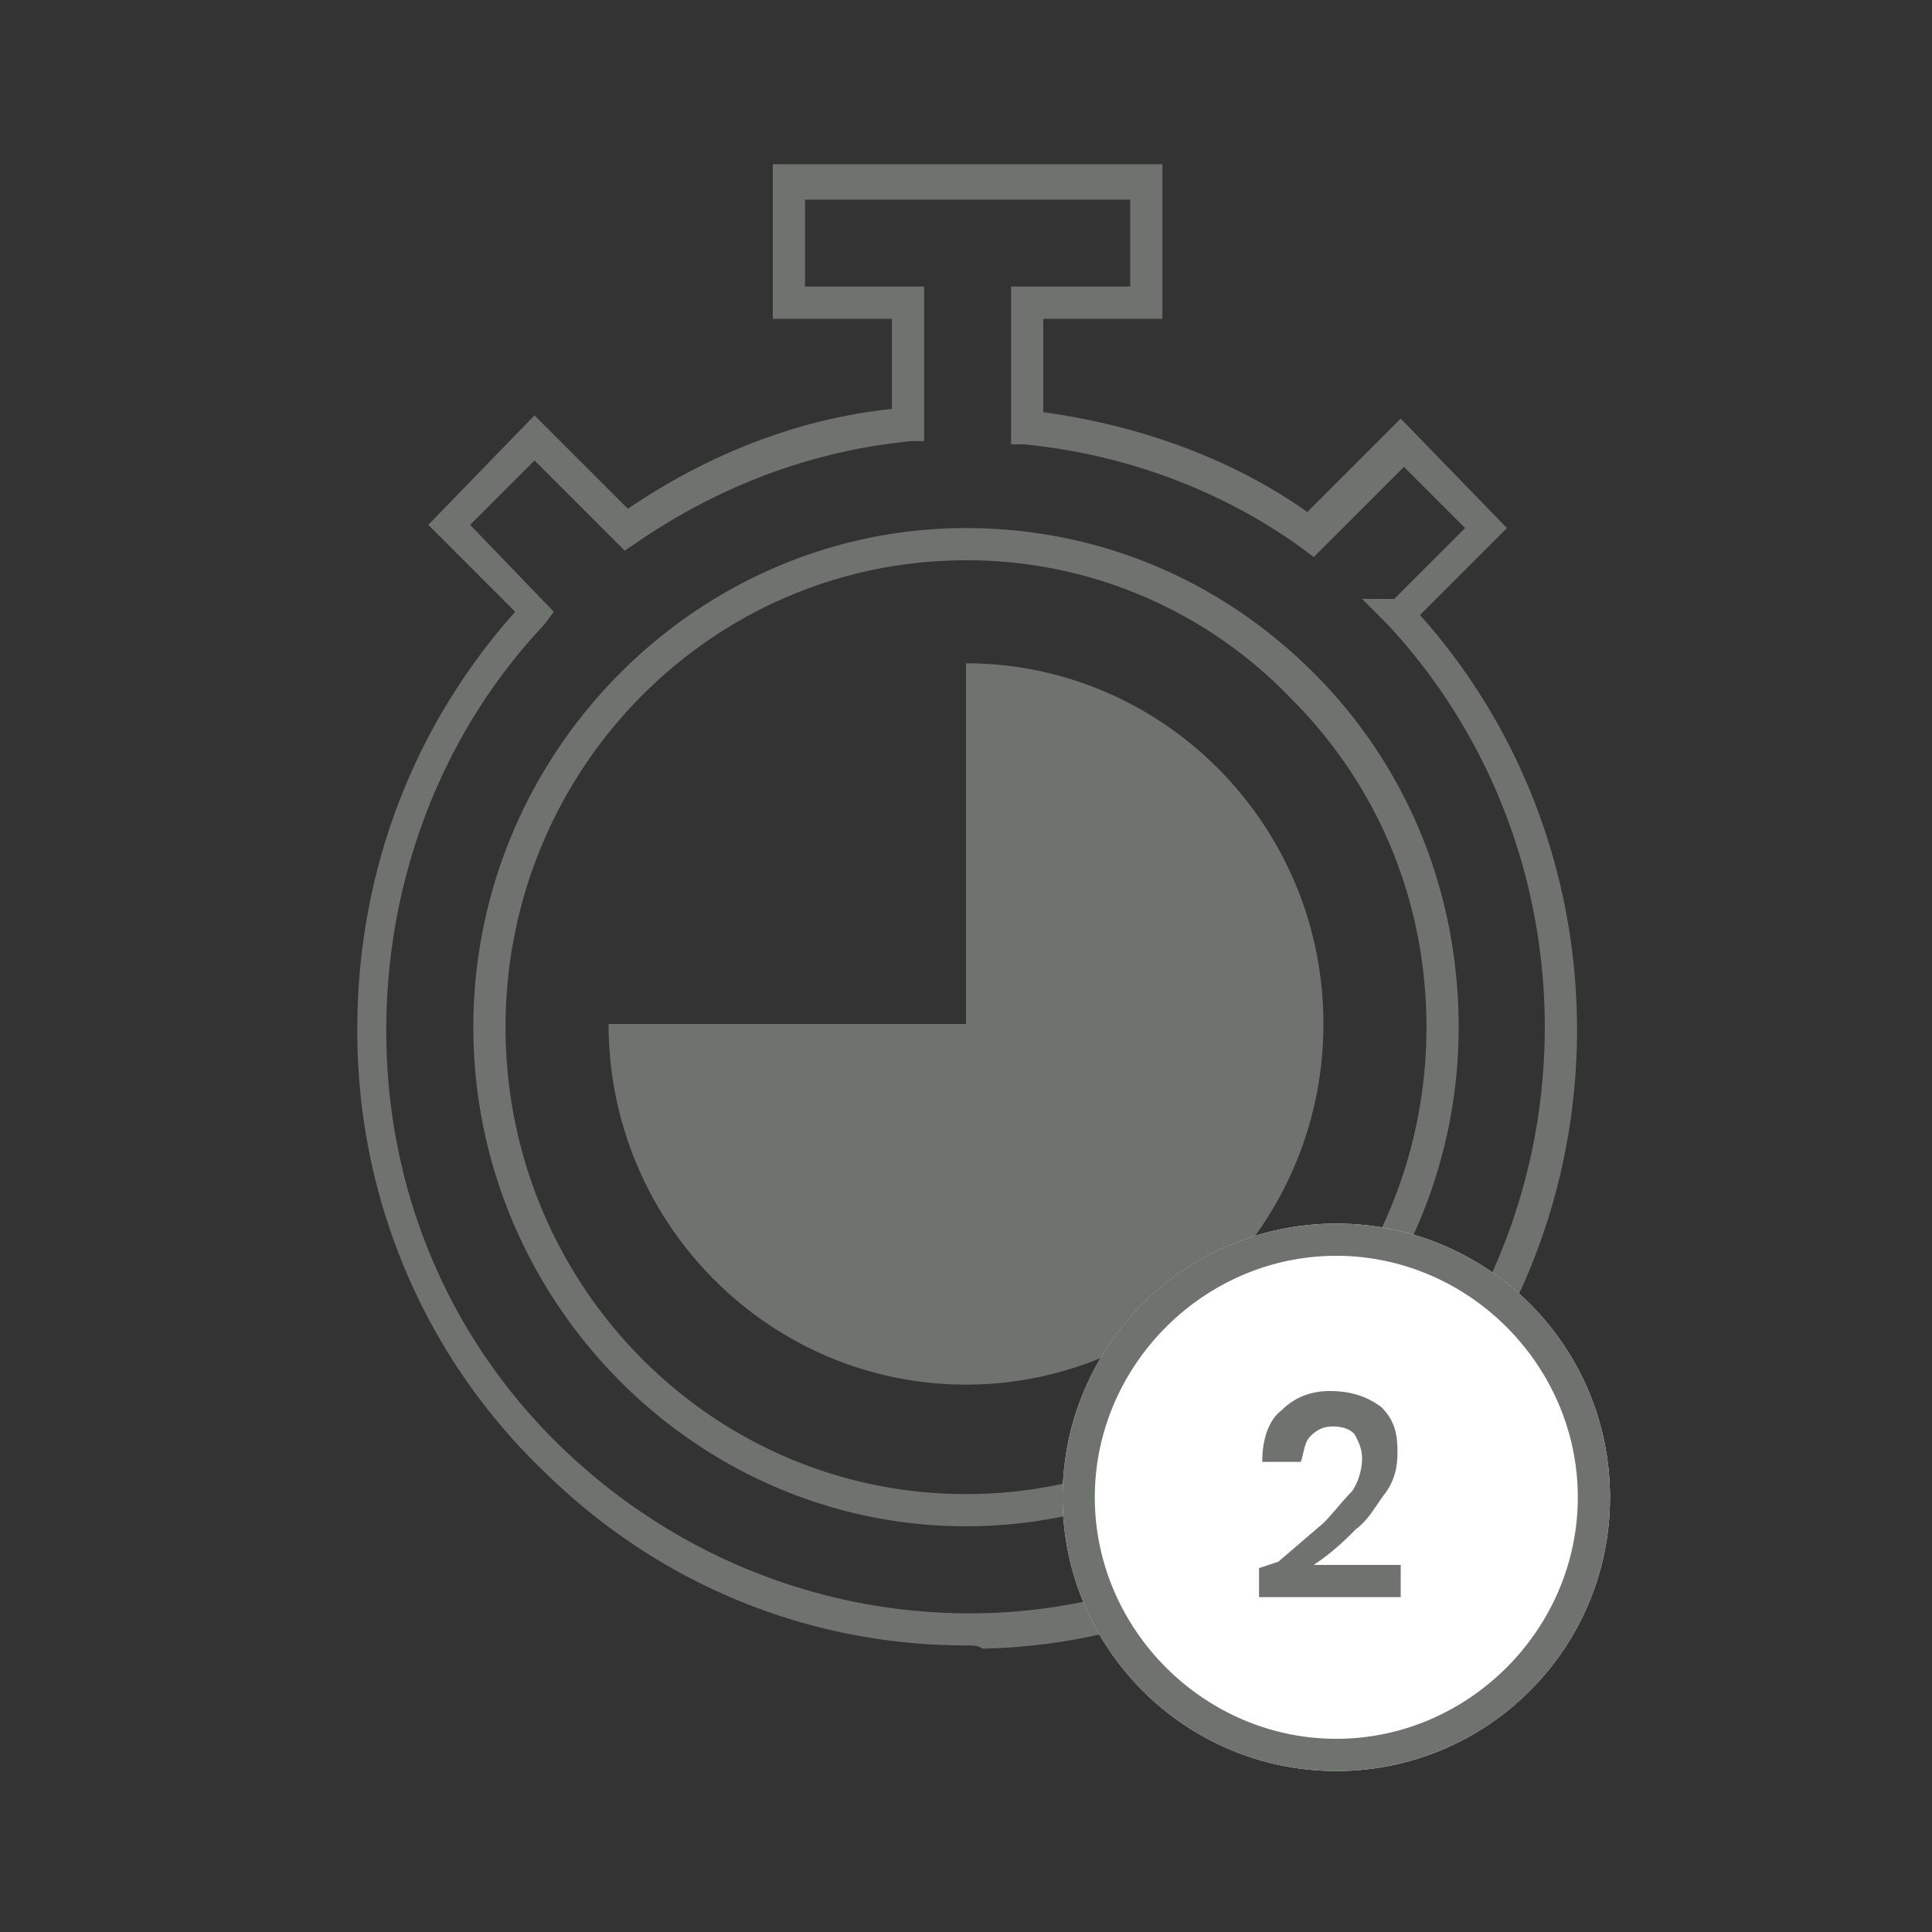
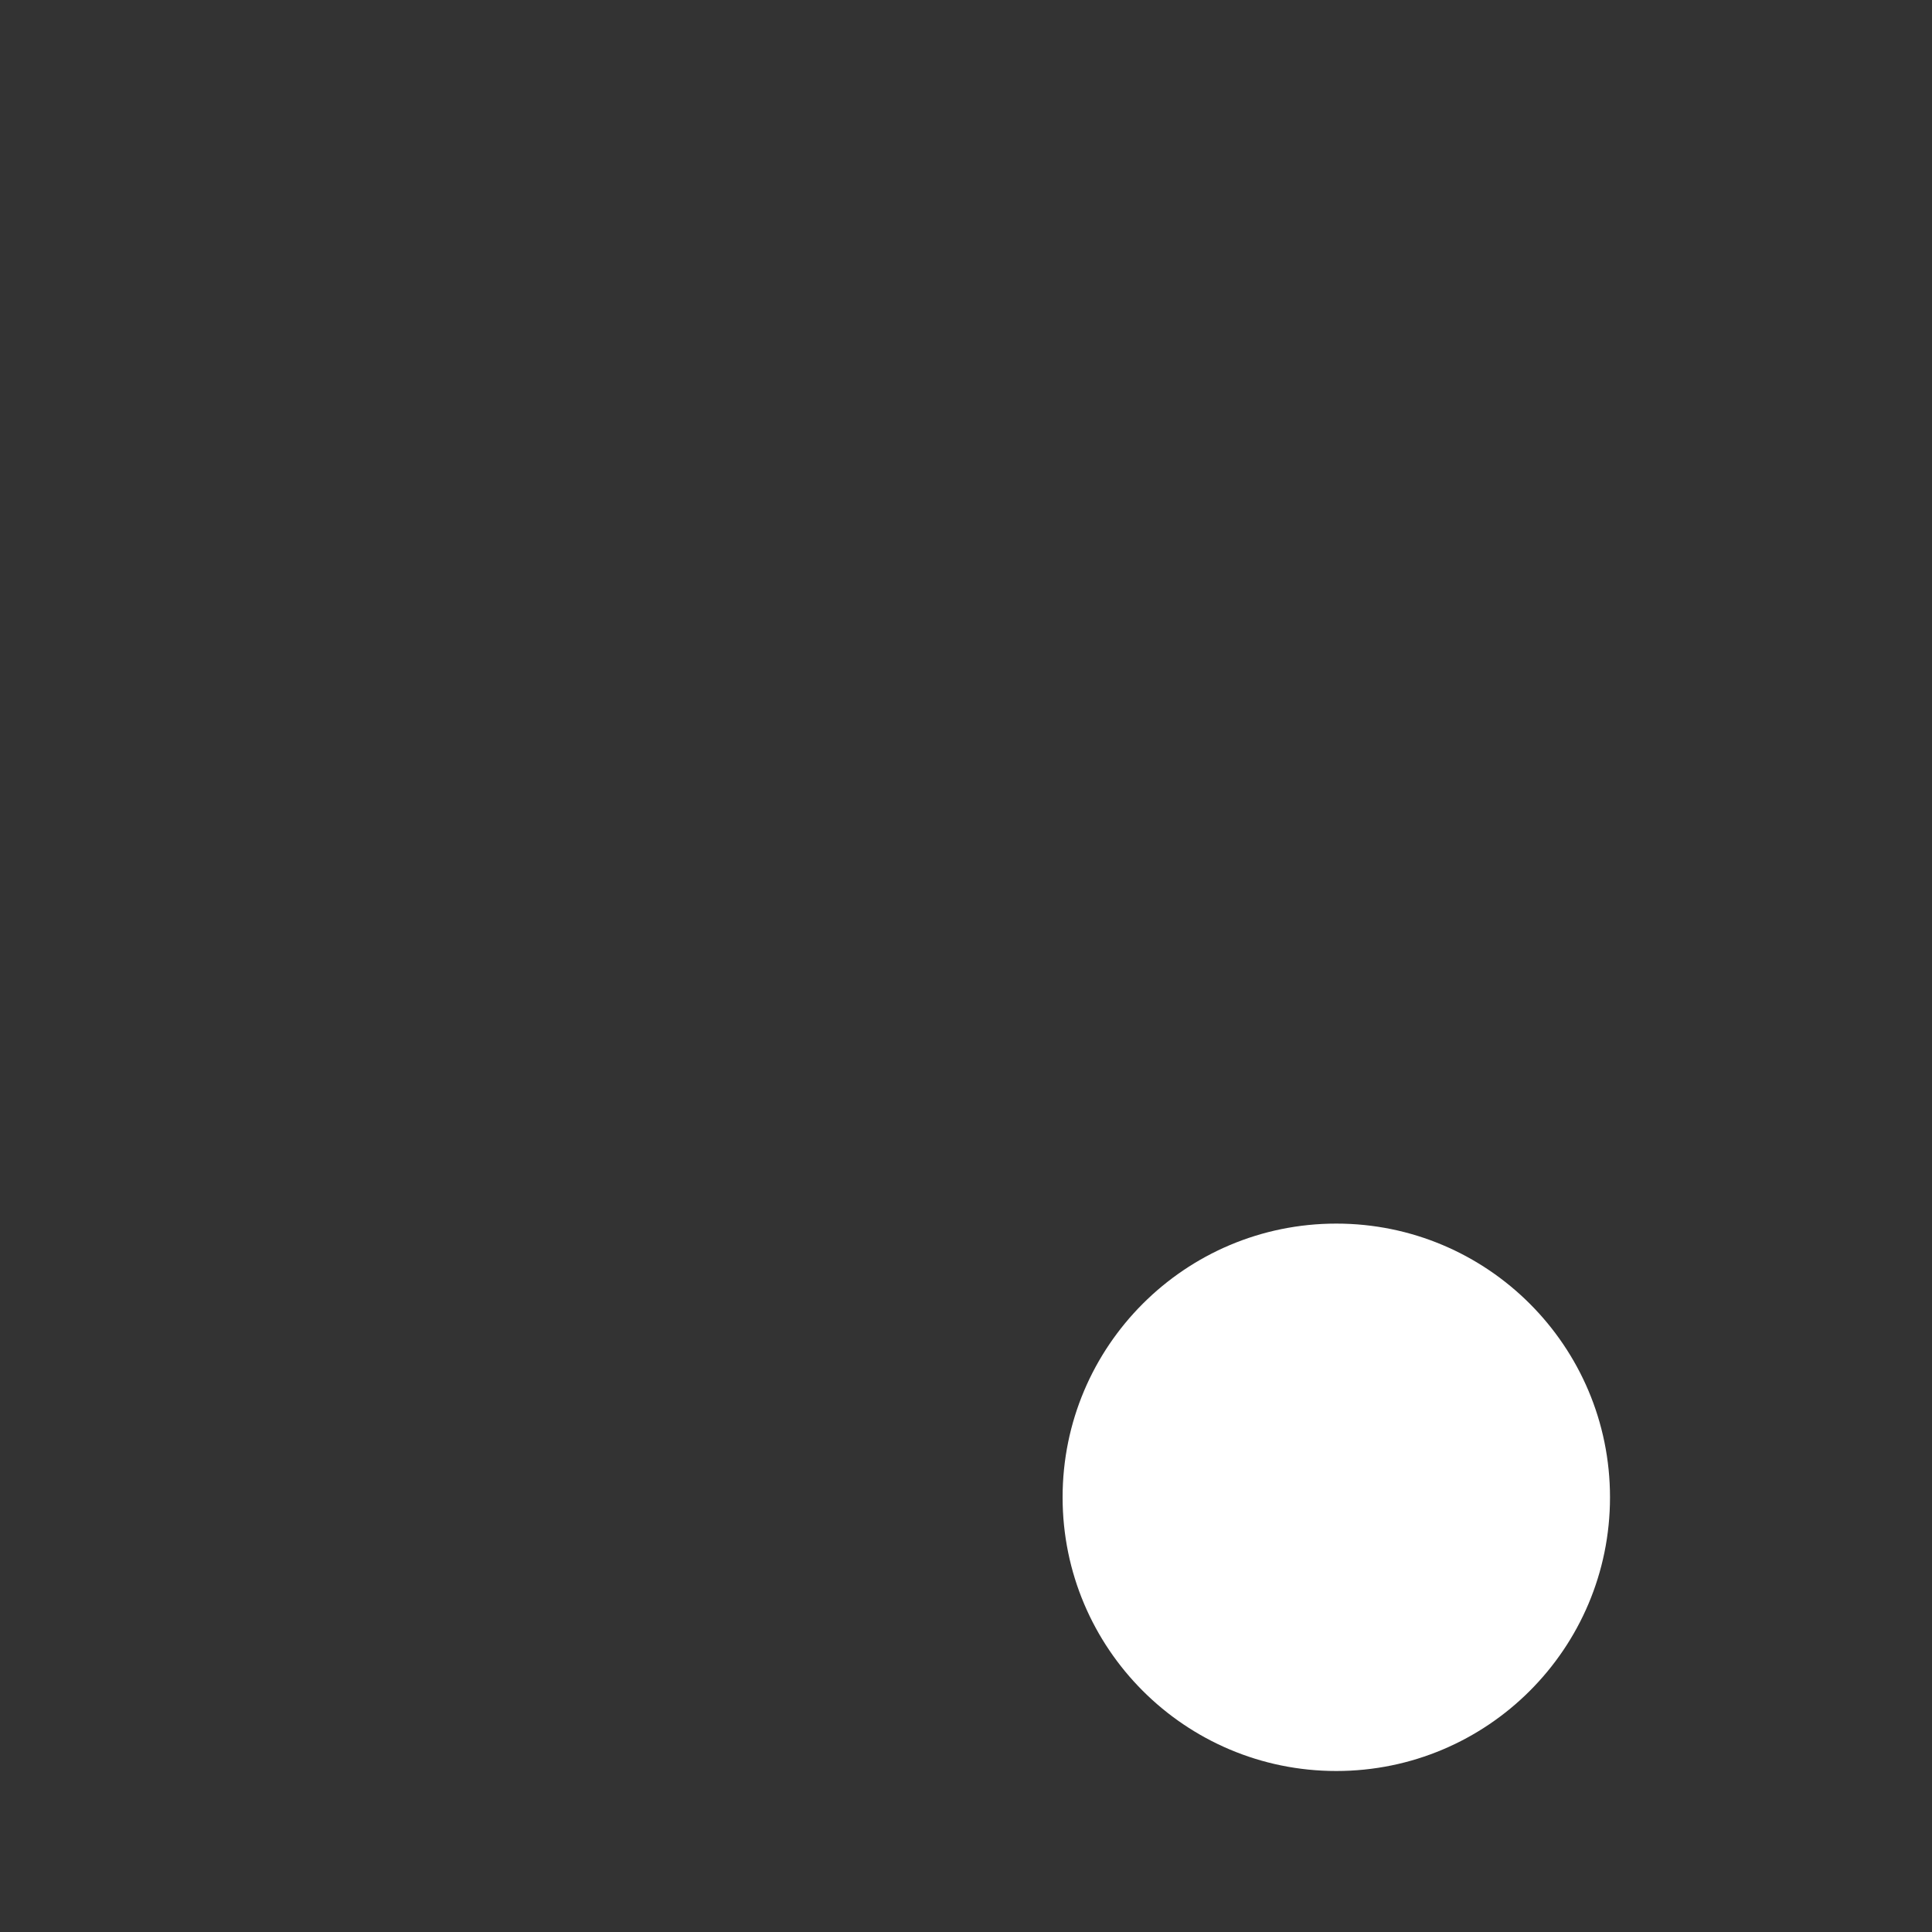
<svg xmlns="http://www.w3.org/2000/svg" viewBox="0 0 60 60">
  <rect x="0" y="0" width="60" height="60" fill="#333333" stroke="none" />
-   <path d="M30 51.1c-4.9 0-9.5-1.9-13-5.3-3.7-3.5-5.8-8.3-5.9-13.4-.1-5 1.6-9.7 4.9-13.4l-2.7-2.7 3.3-3.4 2.9 2.9c2.5-1.7 5.3-2.8 8.2-3.1V9.9H24V5.1h12.1v4.8h-3.7v2.9c2.9.4 5.8 1.4 8.2 3.1l2.9-2.9 3.3 3.4-2.7 2.7c6.6 7.4 6.5 18.8-.3 26.1-3.5 3.7-8.2 5.9-13.3 6-.1-.1-.3-.1-.5-.1zM14.6 16.3l2.6 2.7-.3.4c-3.3 3.5-5 8.2-4.9 13 .1 4.9 2.1 9.4 5.6 12.7s8.1 5.1 12.9 5 9.3-2.2 12.6-5.7c6.5-7 6.5-18 0-25l-.8-.8h1l2.2-2.2-1.9-1.9-2.8 2.8-.4-.3c-2.5-1.8-5.5-2.9-8.6-3.2h-.4V8.9h3.7V6.2H25v2.7h3.7v4.8h-.4c-3.1.3-6 1.4-8.6 3.2l-.3.2-2.8-2.8-2 2zM30 47.4h0c-8.4 0-15.3-7-15.3-15.5S21.6 16.4 30 16.4c4.1 0 7.9 1.6 10.8 4.5s4.5 6.8 4.5 11c0 8.5-6.9 15.5-15.3 15.5zm0-30c-7.9 0-14.3 6.5-14.3 14.5S22.1 46.4 30 46.4s14.3-6.5 14.3-14.5c0-3.9-1.5-7.5-4.2-10.2A13.92 13.92 0 0 0 30 17.4zm0 3.2v11.2H18.9C18.9 38 23.9 43 30 43s11.1-5 11.1-11.2-5-11.2-11.1-11.2h0z" fill="#707270" />
  <circle cx="41.5" cy="46.5" r="8.5" fill="#fff" />
-   <path d="M41.5 55c-4.7 0-8.5-3.8-8.5-8.5s3.8-8.5 8.5-8.5 8.5 3.8 8.5 8.5-3.8 8.5-8.5 8.5zm0-16c-4.1 0-7.5 3.4-7.5 7.5s3.4 7.5 7.5 7.5 7.5-3.4 7.5-7.5-3.4-7.5-7.5-7.5zm-1.8 9.5l1.4-1.2c.3-.3.6-.7.9-1a1.93 1.93 0 0 0 .3-1c0-.3-.1-.5-.2-.7s-.4-.3-.7-.3-.5.1-.7.3-.2.5-.3.8h-1.2c0-.7.2-1.3.6-1.6.4-.4.9-.6 1.5-.6.7 0 1.2.2 1.6.5.4.4.5.8.5 1.4 0 .5-.1.9-.4 1.3s-.5.8-.9 1.1c-.3.3-.7.7-1.3 1.1h2.7v1h-4.4v-.9l.6-.2z" fill="#707270" />
</svg>